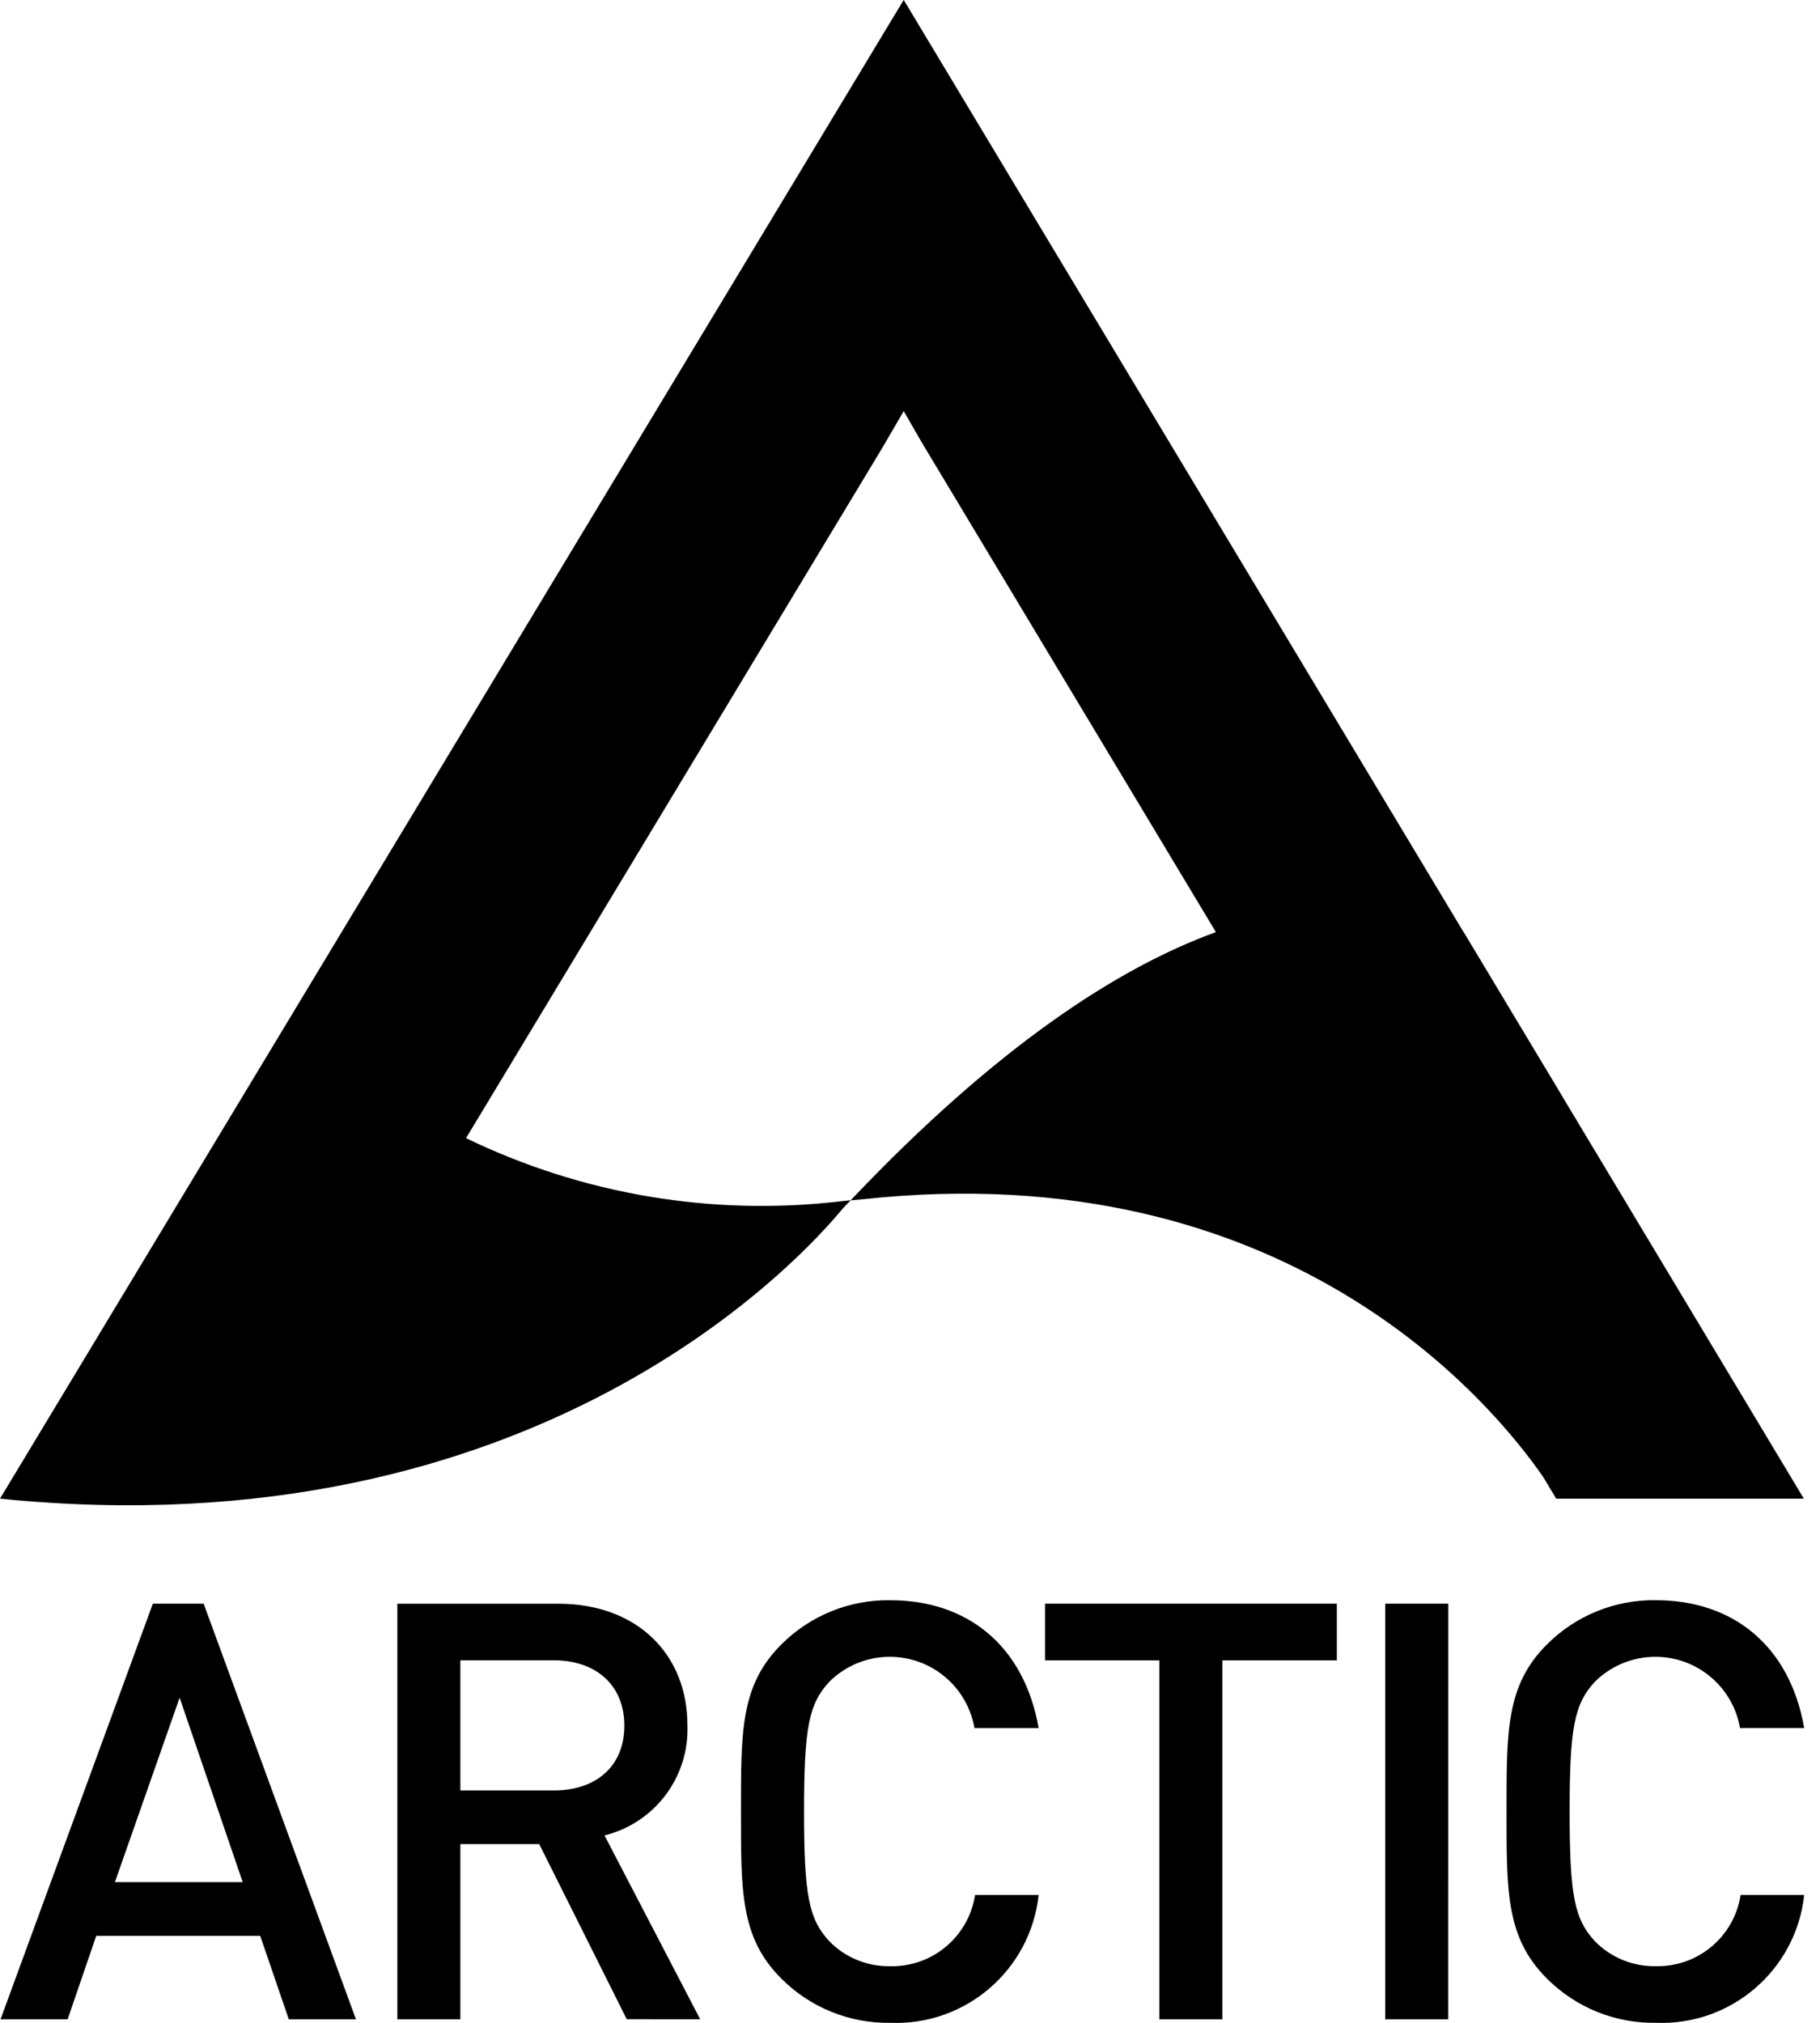
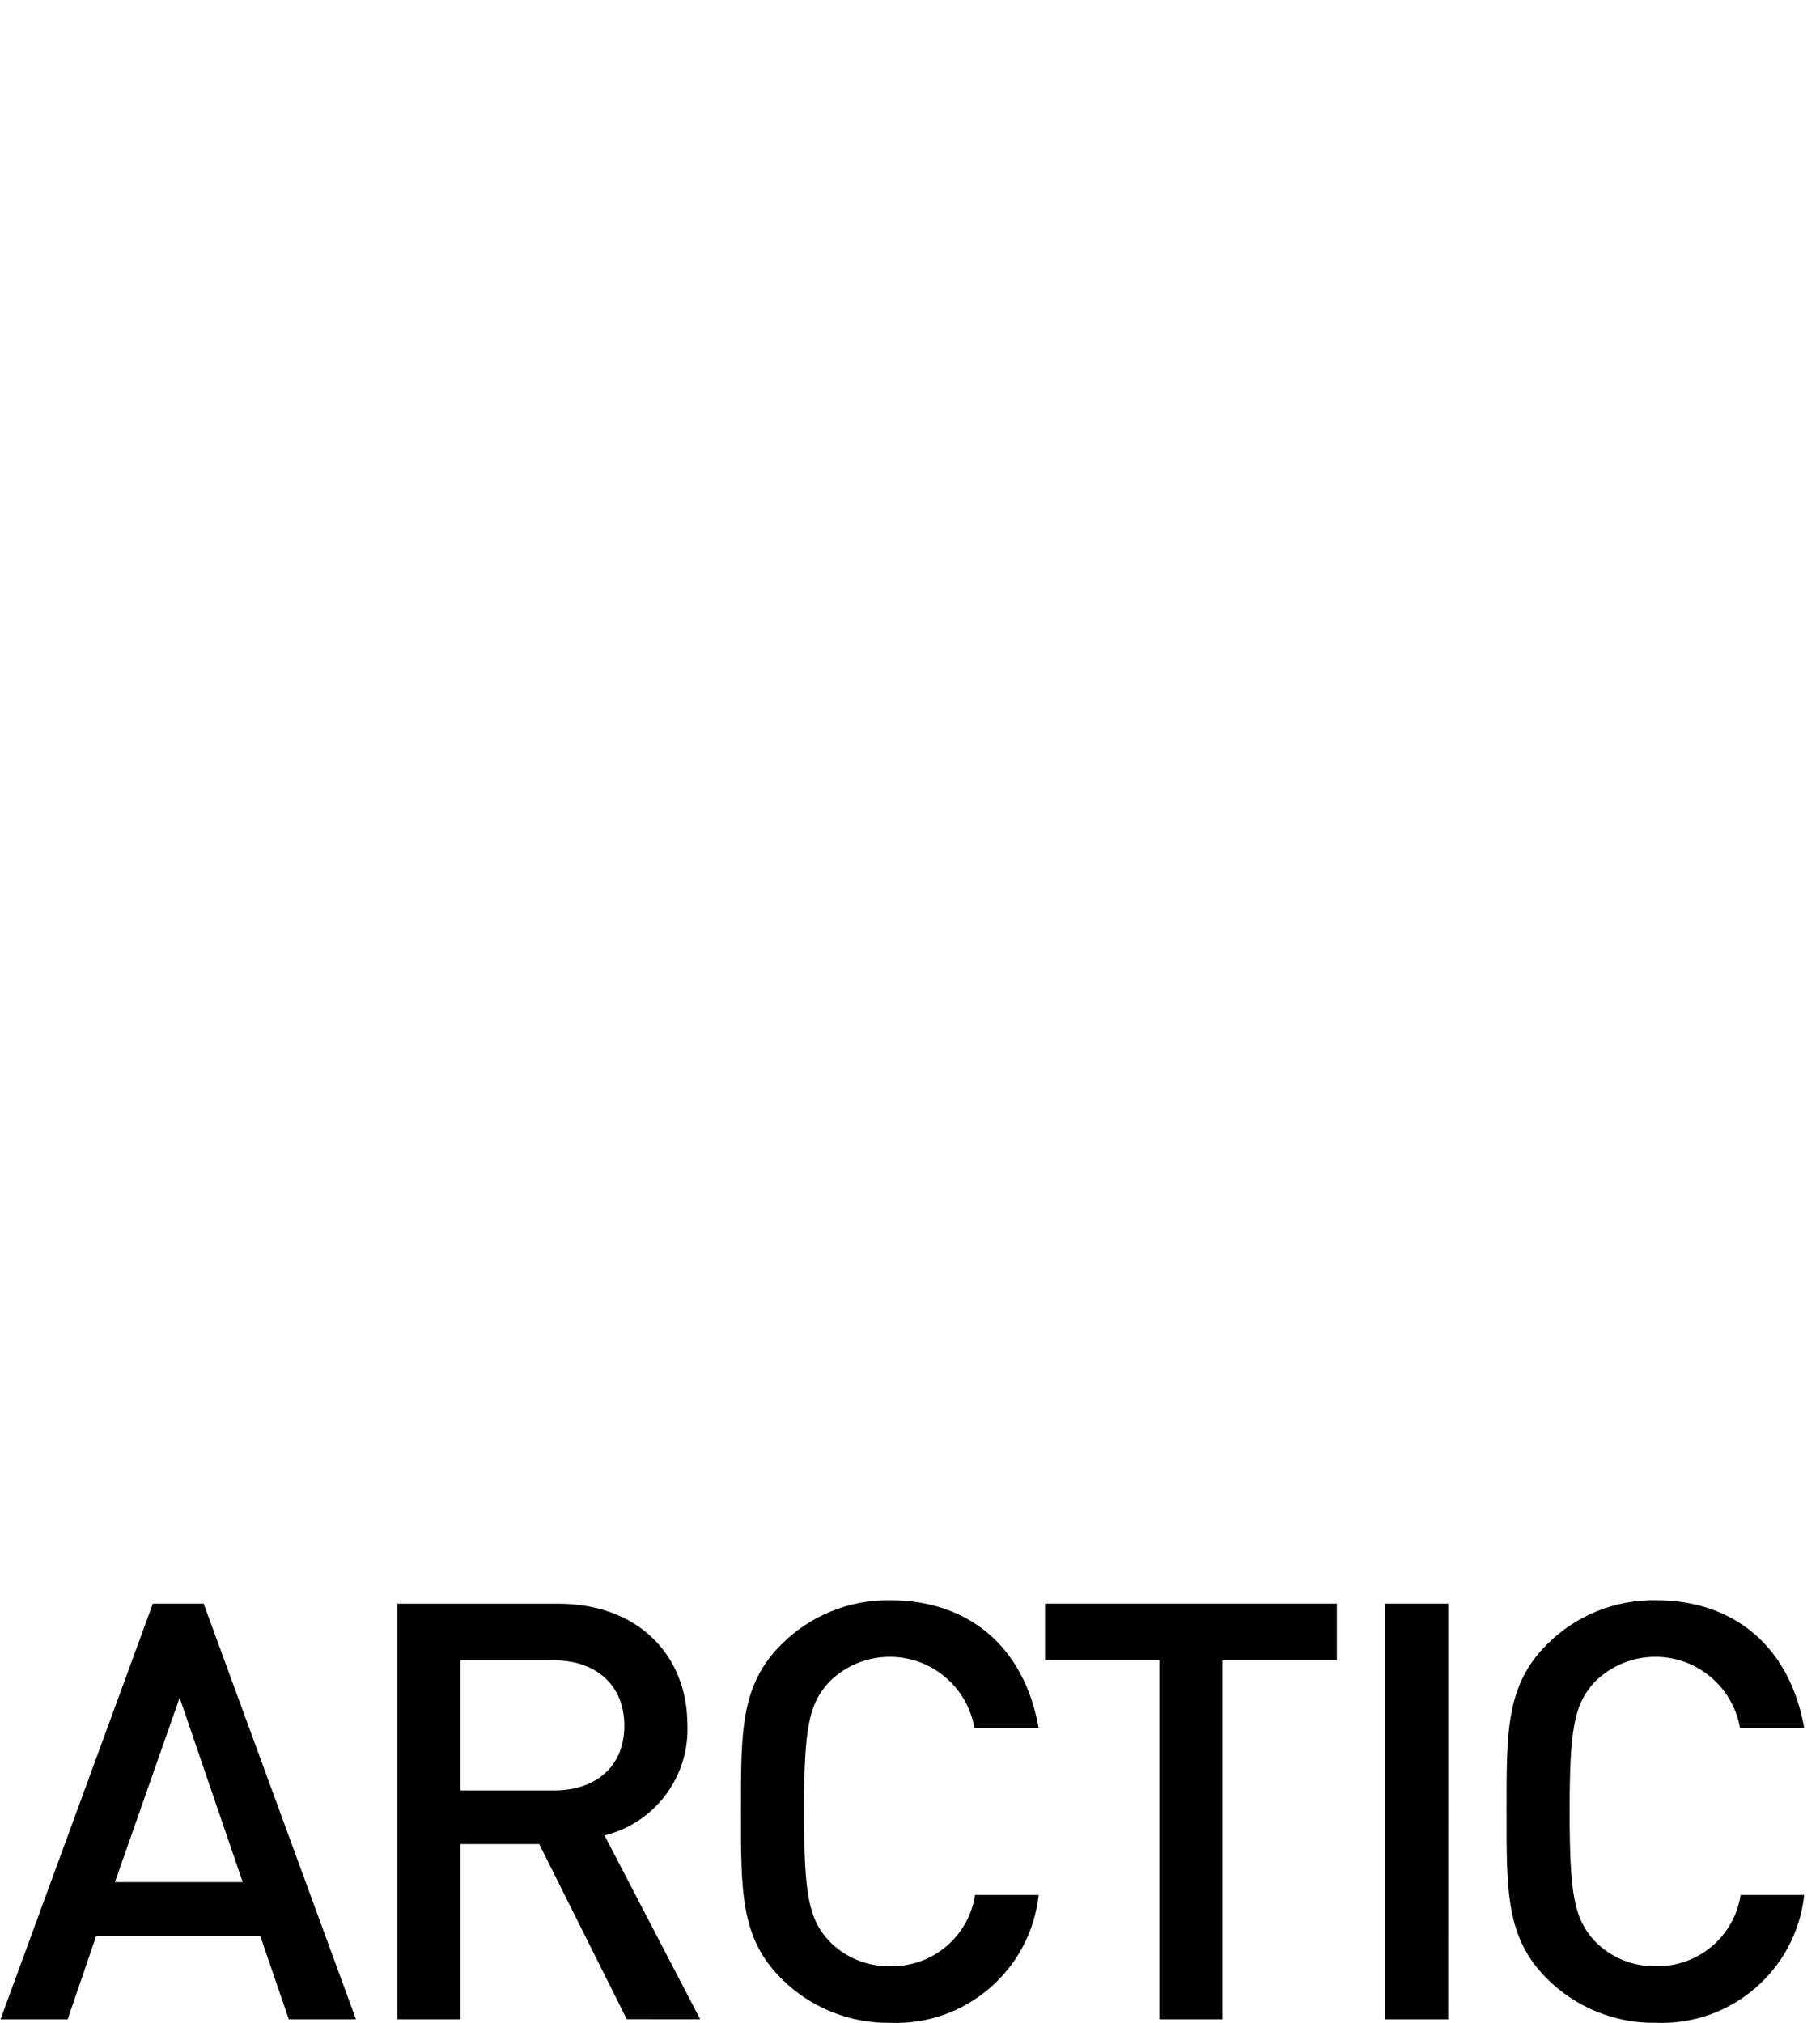
<svg xmlns="http://www.w3.org/2000/svg" width="90" height="100" viewBox="0 0 90 100" fill="none">
  <g clip-path="url(#clip0_7_28)">
    <path d="M89.219 93.679H86.074C85.759 95.735 83.97 97.241 81.89 97.199C80.752 97.223 79.654 96.774 78.86 95.958C77.85 94.858 77.619 93.679 77.619 89.552C77.619 85.425 77.85 84.243 78.86 83.146C80.521 81.489 83.211 81.493 84.868 83.154C85.485 83.772 85.896 84.566 86.045 85.426H89.219C88.498 81.326 85.67 79.107 81.89 79.107C79.867 79.074 77.917 79.866 76.49 81.3C74.47 83.32 74.499 85.6 74.499 89.553C74.499 93.506 74.47 95.786 76.49 97.806C77.917 99.24 79.867 100.032 81.89 99.999C85.614 100.145 88.816 97.384 89.219 93.679ZM71.619 79.28H68.501V99.825H71.617L71.619 79.28ZM66.108 82.08V79.28H51.678V82.08H57.332V99.826H60.448V82.079L66.108 82.08ZM51.363 93.68H48.216C47.901 95.736 46.112 97.242 44.032 97.2C42.894 97.224 41.796 96.775 41.002 95.959C39.992 94.859 39.761 93.68 39.761 89.553C39.761 85.426 39.992 84.244 41.002 83.147C42.662 81.49 45.351 81.492 47.008 83.152C47.626 83.771 48.037 84.565 48.187 85.427H51.361C50.64 81.327 47.812 79.108 44.032 79.108C42.009 79.075 40.059 79.867 38.632 81.301C36.612 83.321 36.641 85.601 36.641 89.554C36.641 93.507 36.612 95.787 38.632 97.807C40.059 99.241 42.009 100.033 44.032 100C47.756 100.146 50.958 97.386 51.361 93.681M30.874 85.313C30.874 87.333 29.46 88.513 27.382 88.513H22.765V82.078H27.382C29.46 82.078 30.874 83.29 30.874 85.31M34.625 99.824L29.893 90.735C32.381 90.12 34.094 87.842 33.993 85.281C33.993 81.789 31.511 79.281 27.616 79.281H19.649V99.826H22.765V91.164H26.665L30.993 99.821L34.625 99.824ZM12.002 93.044H5.683L8.883 83.926L12.002 93.044ZM17.602 99.825L10.071 79.28H7.558L0.027 99.825H3.345L4.759 95.699H12.867L14.281 99.825H17.602Z" fill="black" />
-     <path d="M45.56 21.835L60.127 46.08C55.273 47.841 49.304 51.729 42.153 59.246L42.066 59.335C41.91 59.352 41.752 59.366 41.597 59.384C35.242 60.135 28.806 59.053 23.046 56.265L43.628 22.144L44.689 20.325L45.56 21.835ZM77.216 54.135V54.129L72.386 46.089H72.38L44.689 -0.005L0 74.087C26.52 76.766 39.687 62.166 41.7 59.715C41.807 59.604 41.915 59.497 42.022 59.385L42.064 59.341C42.258 59.323 42.449 59.31 42.645 59.289C63.568 57.008 73.745 69.303 76.316 73.022L76.956 74.088H89.202L77.216 54.135Z" fill="black" />
  </g>
  <defs>
    <clipPath id="clip0_7_28">
      <rect width="89.219" height="100" fill="white" />
    </clipPath>
  </defs>
</svg>